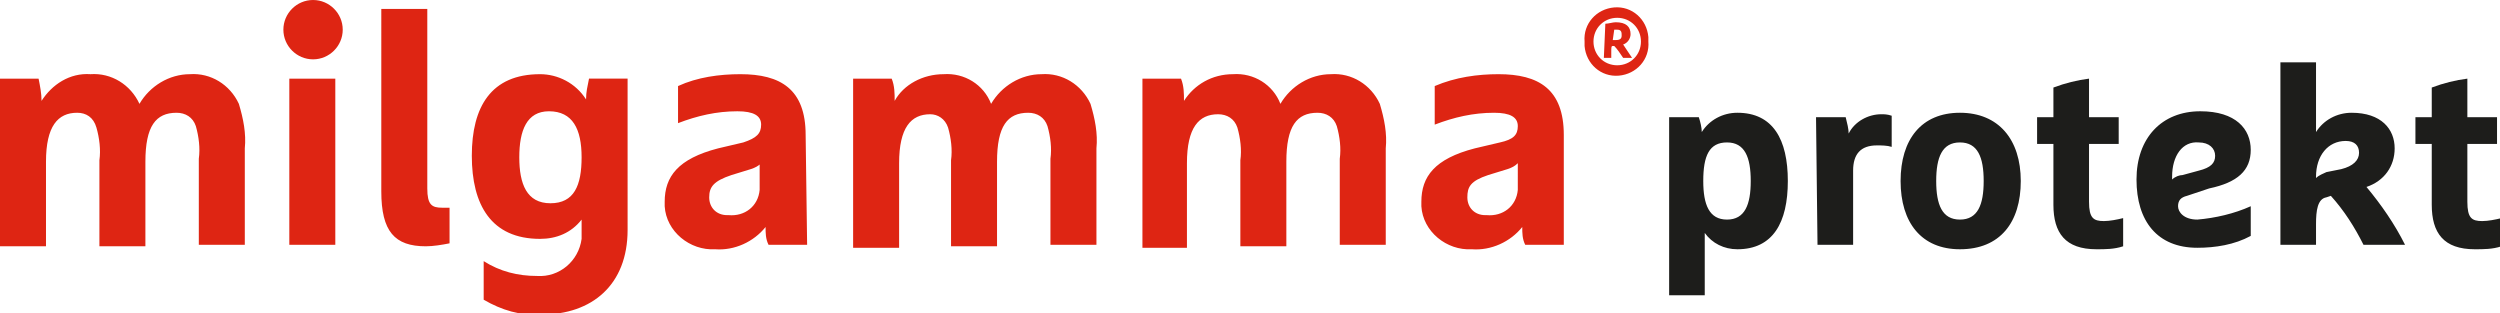
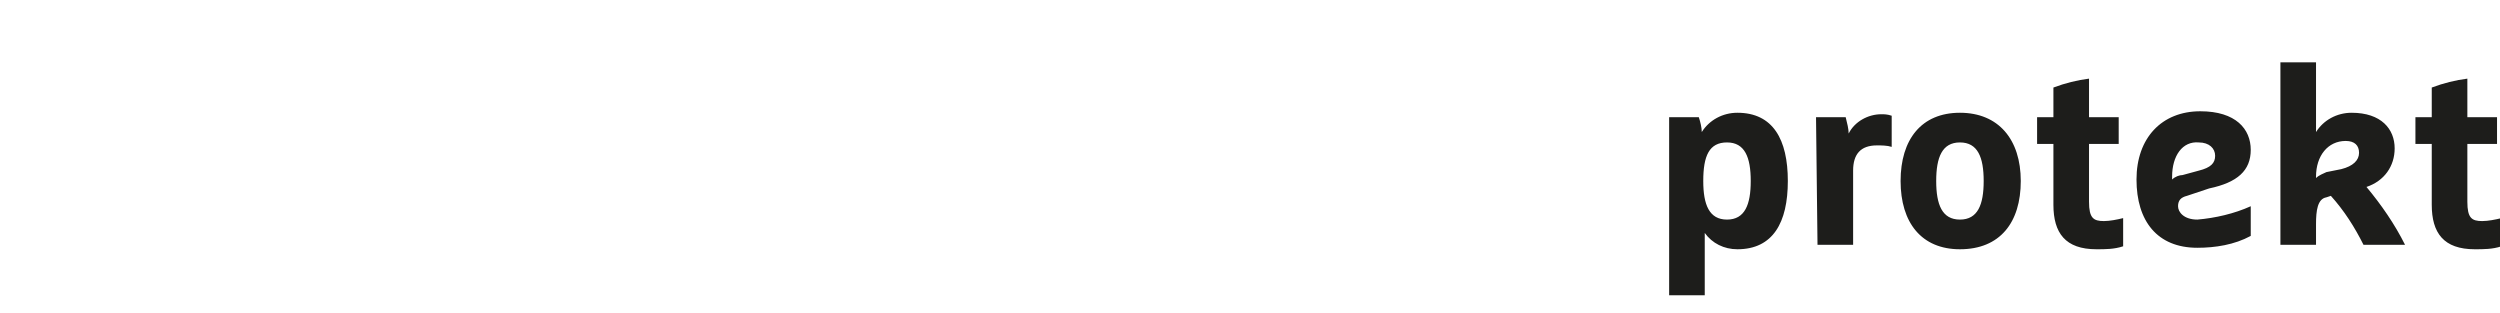
<svg xmlns="http://www.w3.org/2000/svg" xml:space="preserve" id="Ebene_1" x="0" y="0" version="1.1" viewBox="0 0 168.5 21.1">
  <style>.st0{fill:#de2513}.st1{fill:#1d1d1b}</style>
-   <path d="M9.4 7c.7-1.2 2-2 3.4-2 1.4-.1 2.7.7 3.3 2 .3 1 .5 2 .4 3v6.5h-3.1v-5.8c.1-.7 0-1.5-.2-2.2-.2-.6-.7-.9-1.3-.9-1.4 0-2.1.9-2.1 3.3v5.7H6.7v-5.8c.1-.7 0-1.5-.2-2.2s-.7-1-1.3-1c-1.3 0-2.1.9-2.1 3.3v5.7H0V5.3h2.6c.1.5.2 1 .2 1.5.7-1.1 1.9-1.9 3.3-1.8 1.4-.1 2.7.7 3.3 2M21.1 0c1.1 0 2 .9 2 2s-.9 2-2 2-2-.9-2-2 .9-2 2-2m-1.6 5.3h3.1v11.2h-3.1zM25.7.6h3.1v12.1c0 1.1.3 1.3 1 1.3h.5v2.4c-.5.1-1.1.2-1.6.2-2.1 0-3-1-3-3.7zM42.3 15.5c0 3.7-2.4 5.7-5.8 5.7-1.4.1-2.7-.3-3.9-1v-2.6c1.1.7 2.3 1 3.6 1 1.5.1 2.8-1 3-2.5v-1.3c-.7.9-1.7 1.3-2.8 1.3-3.3 0-4.6-2.3-4.6-5.6S33.1 5 36.4 5c1.2 0 2.4.6 3.1 1.7 0-.5.1-.9.2-1.4h2.6zm-5.3-8c-1.5 0-2 1.3-2 3.1s.5 3.1 2.1 3.1 2.1-1.2 2.1-3.1-.6-3.1-2.2-3.1M54.4 16.5h-2.6c-.2-.4-.2-.8-.2-1.2-.8 1-2.1 1.6-3.4 1.5-1.7.1-3.3-1.2-3.4-2.9v-.3c0-1.7.9-2.9 3.6-3.6l1.7-.4c.9-.3 1.2-.6 1.2-1.2s-.5-.9-1.6-.9c-1.4 0-2.7.3-4 .8V5.8c1.3-.6 2.8-.8 4.2-.8 2.7 0 4.4 1 4.4 4.1zM51.3 11c-.2.2-.4.3-.7.4l-1.3.4c-1.2.4-1.5.8-1.5 1.5s.5 1.2 1.2 1.2h.1c1.1.1 2-.6 2.1-1.7V11zM66.8 7c.7-1.2 2-2 3.4-2 1.4-.1 2.7.7 3.3 2 .3 1 .5 2 .4 3v6.5h-3.1v-5.8c.1-.7 0-1.5-.2-2.2-.2-.6-.7-.9-1.3-.9-1.4 0-2.1.9-2.1 3.3v5.7h-3.1v-5.8c.1-.7 0-1.5-.2-2.2-.2-.6-.7-.9-1.2-.9-1.3 0-2.1.9-2.1 3.3v5.7h-3.1V5.3h2.6c.2.5.2 1 .2 1.5.6-1.1 1.9-1.8 3.3-1.8 1.4-.1 2.7.7 3.2 2M86.3 7c.7-1.2 2-2 3.4-2 1.4-.1 2.7.7 3.3 2 .3 1 .5 2 .4 3v6.5h-3.1v-5.8c.1-.7 0-1.5-.2-2.2-.2-.6-.7-.9-1.3-.9-1.4 0-2.1.9-2.1 3.3v5.7h-3.1v-5.8c.1-.7 0-1.5-.2-2.2-.2-.6-.7-.9-1.3-.9-1.3 0-2.1.9-2.1 3.3v5.7h-3V5.3h2.6c.2.5.2 1 .2 1.5.7-1.1 1.9-1.8 3.3-1.8 1.4-.1 2.7.7 3.2 2M105.4 16.5h-2.6c-.2-.4-.2-.8-.2-1.2-.8 1-2.1 1.6-3.4 1.5-1.7.1-3.3-1.2-3.4-2.9v-.3c0-1.7.9-2.9 3.6-3.6l1.7-.4c.9-.2 1.2-.5 1.2-1.1s-.5-.9-1.6-.9c-1.4 0-2.7.3-4 .8V5.8c1.4-.6 2.9-.8 4.3-.8 2.7 0 4.4 1 4.4 4.1zm-3.1-5.5c-.2.2-.4.3-.7.4l-1.3.4c-1.2.4-1.4.8-1.4 1.5s.5 1.2 1.2 1.2h.1c1.1.1 2-.6 2.1-1.7V11" class="st0" />
  <path d="M120.5 12.2c0 2.8-1 4.6-3.4 4.6-.9 0-1.7-.4-2.2-1.1v4.2h-2.4v-12h2c.1.3.2.7.2 1 .5-.8 1.4-1.3 2.4-1.3 2.4 0 3.4 1.8 3.4 4.6m-5.7 0c0 1.6.4 2.6 1.6 2.6s1.6-1 1.6-2.6-.4-2.6-1.6-2.6-1.6.9-1.6 2.6M122.4 7.9h2c.1.4.2.8.2 1.1.4-.8 1.3-1.3 2.2-1.3.2 0 .4 0 .7.1v2.1c-.3-.1-.7-.1-1-.1-1.1 0-1.6.6-1.6 1.7v5h-2.4zM132.1 16.8c-2.6 0-4-1.8-4-4.6s1.4-4.6 4-4.6 4.1 1.8 4.1 4.6-1.4 4.6-4.1 4.6m0-7.2c-1.2 0-1.6 1-1.6 2.6s.4 2.6 1.6 2.6 1.6-1 1.6-2.6-.4-2.6-1.6-2.6M138.4 9.7h-1.1V7.9h1.1v-2q1.2-.45 2.4-.6v2.6h2v1.8h-2v3.9c0 1.1.3 1.3 1 1.3.4 0 .9-.1 1.3-.2v1.9c-.6.2-1.2.2-1.8.2-2.1 0-2.9-1.1-2.9-3zM147.4 13.2c-.4.1-.6.3-.6.7s.4.9 1.3.9c1.2-.1 2.5-.4 3.6-.9v2c-1.1.6-2.4.8-3.6.8-2.7 0-4.1-1.8-4.1-4.6s1.7-4.6 4.3-4.6c2.4 0 3.4 1.2 3.4 2.6s-.9 2.2-2.8 2.6zm-1-1.3v.2c.2-.2.5-.3.7-.3l1.1-.3c.8-.2 1.1-.5 1.1-1s-.4-.9-1.1-.9c-1.1-.1-1.8.9-1.8 2.3M153.7 4.2h2.4v4.7c.5-.8 1.4-1.3 2.4-1.3 2 0 2.9 1.1 2.9 2.4 0 1.2-.7 2.2-1.9 2.6 1 1.2 1.9 2.5 2.6 3.9h-2.8c-.6-1.2-1.3-2.3-2.2-3.3l-.3.1c-.6.1-.7.9-.7 1.8v1.4h-2.4zm2.4 7.7v.1c.2-.2.5-.3.7-.4l1-.2c.8-.2 1.2-.6 1.2-1.1s-.3-.8-.9-.8c-1.2 0-2 1-2 2.4M163.9 9.7h-1.1V7.9h1.1v-2q1.2-.45 2.4-.6v2.6h2v1.8h-2v3.9c0 1.1.3 1.3 1 1.3.4 0 .9-.1 1.3-.2v1.9c-.6.2-1.2.2-1.8.2-2.1 0-2.9-1.1-2.9-3z" class="st1" />
-   <path d="M111.1 2.8c.1 1.2-.8 2.2-2 2.3s-2.2-.8-2.3-2v-.3c-.1-1.2.8-2.2 2-2.3s2.2.8 2.3 2zm-.5 0c0-.9-.7-1.6-1.6-1.6s-1.6.7-1.6 1.6.7 1.6 1.6 1.6 1.6-.7 1.6-1.6m-2.4-1.2c.2 0 .5-.1.7-.1.7 0 1 .3 1 .8 0 .3-.2.6-.5.7l.6.9h-.6c-.2-.3-.4-.6-.6-.8h-.1c-.1 0-.1.1-.1.4v.4h-.5zm.5 1.1h.2c.3 0 .4-.1.4-.3s0-.4-.3-.4h-.2z" class="st0" />
</svg>